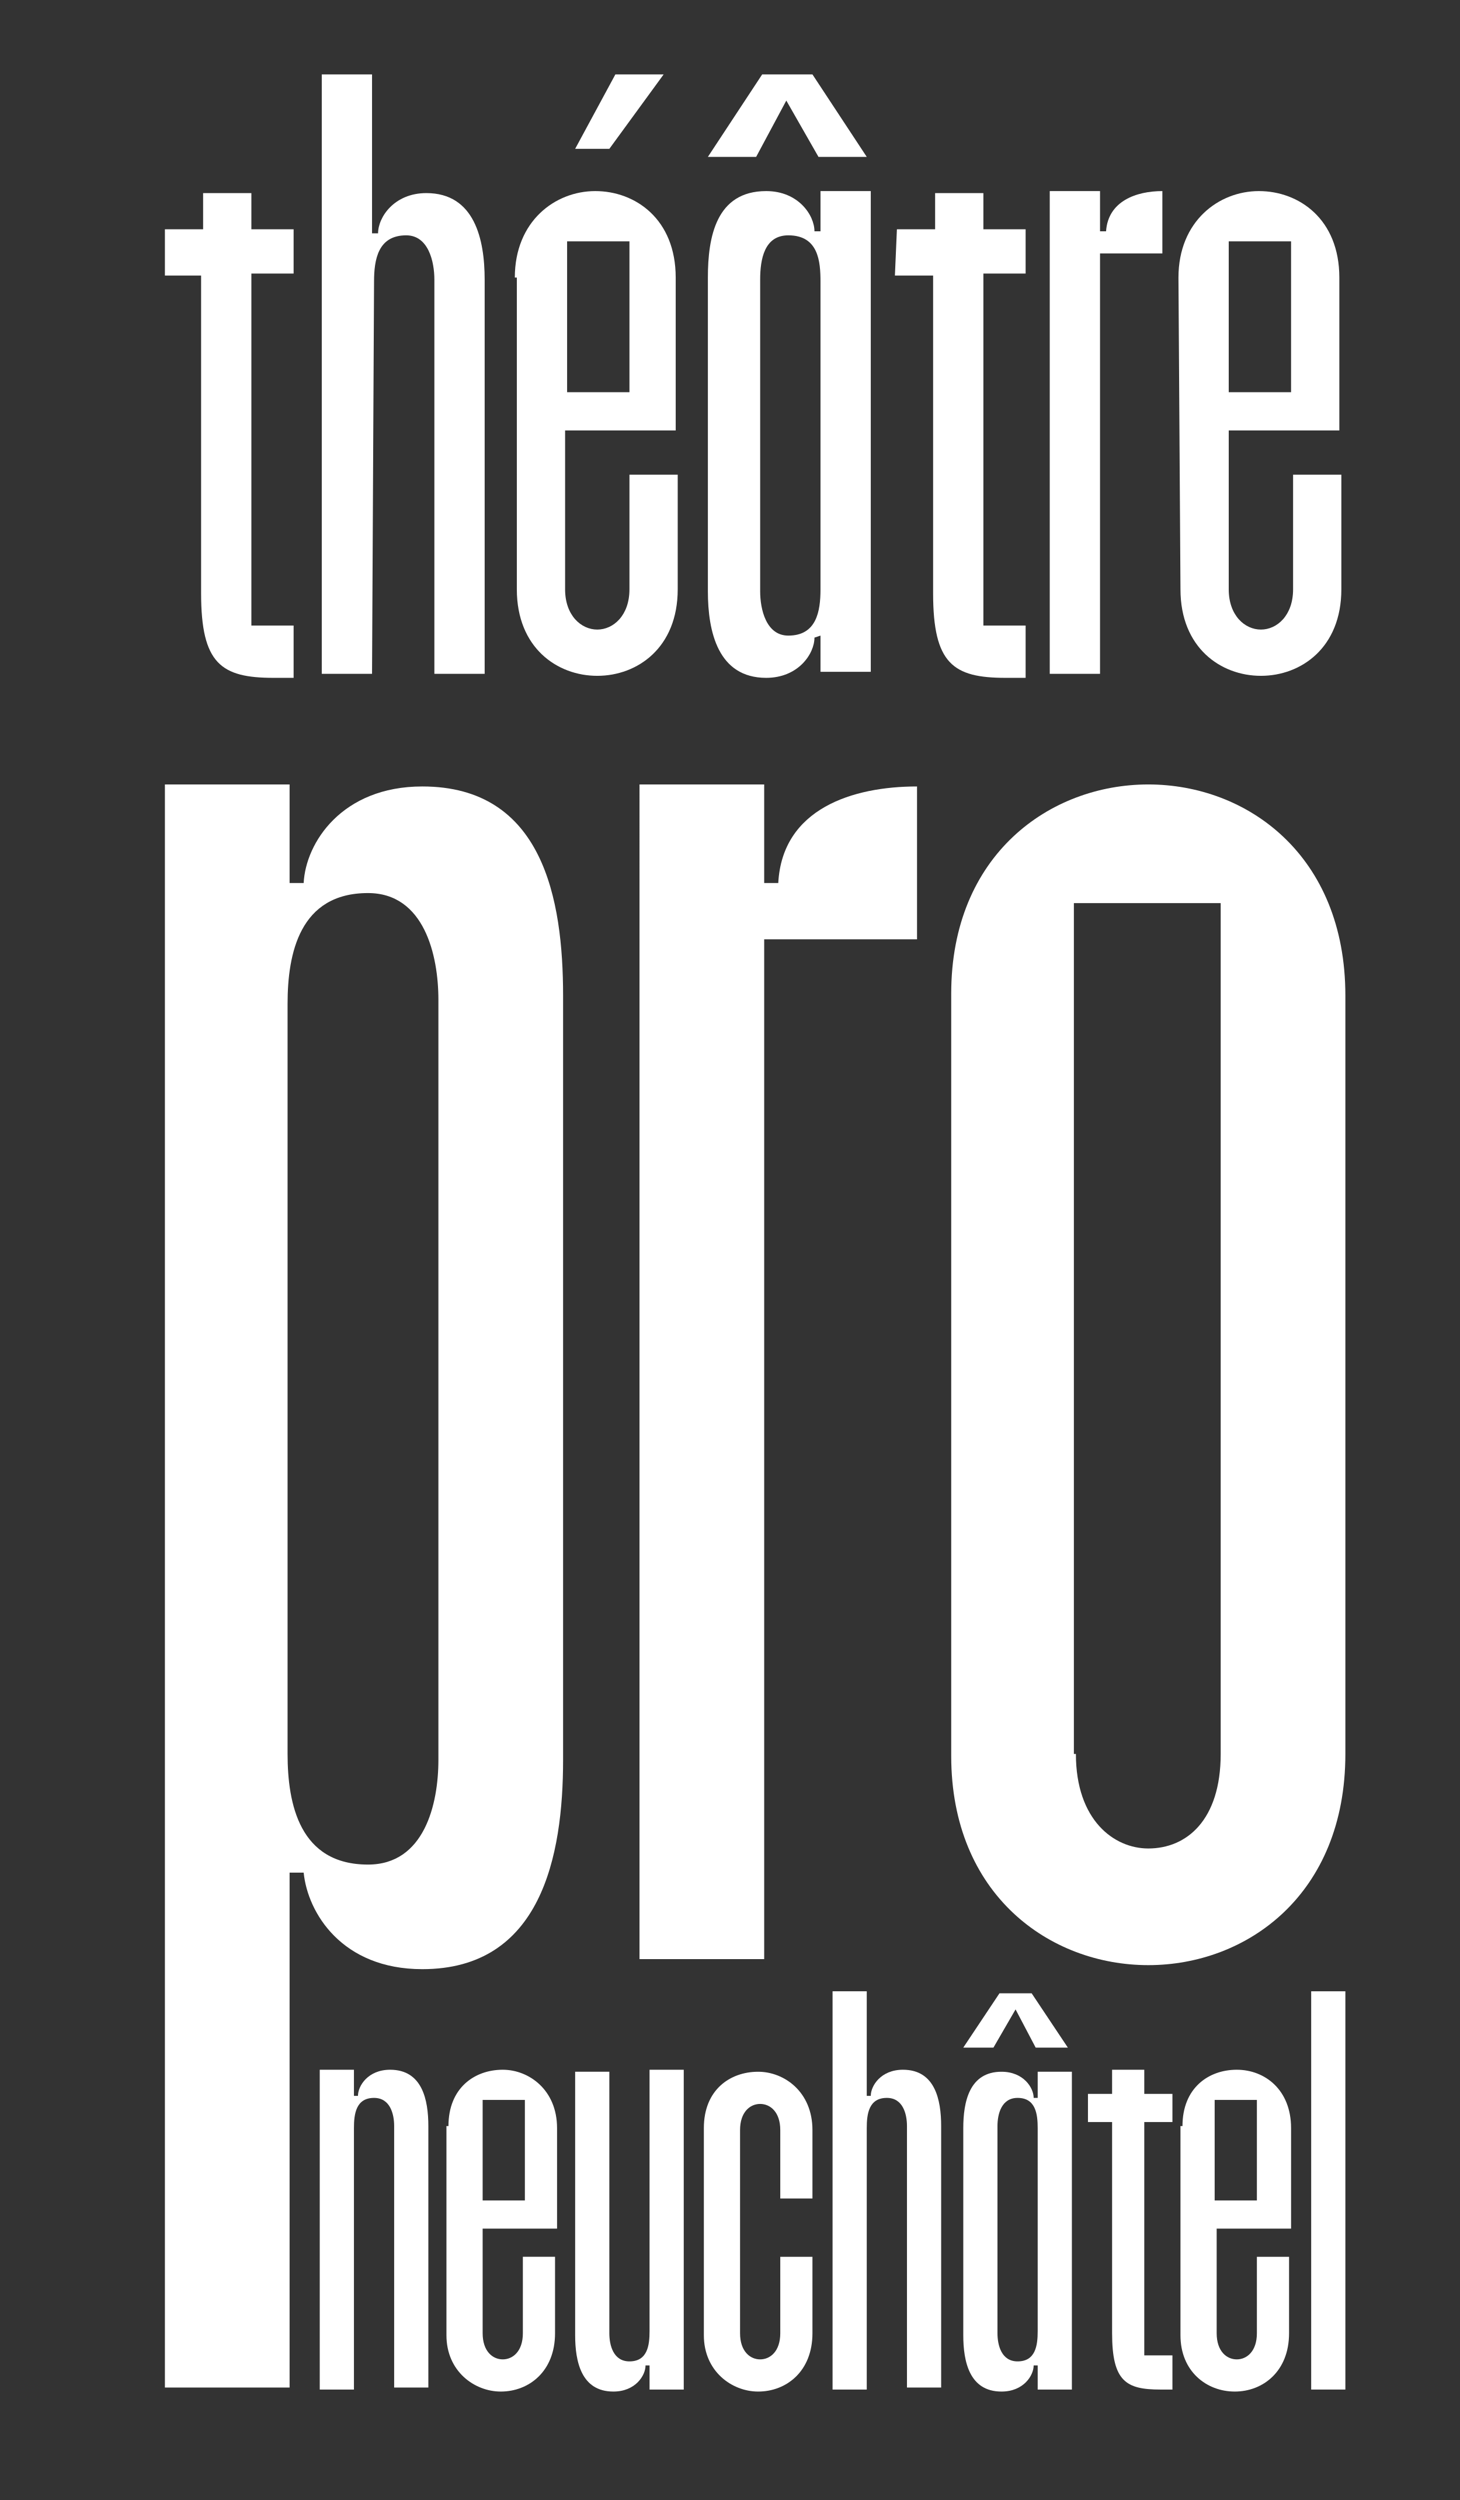
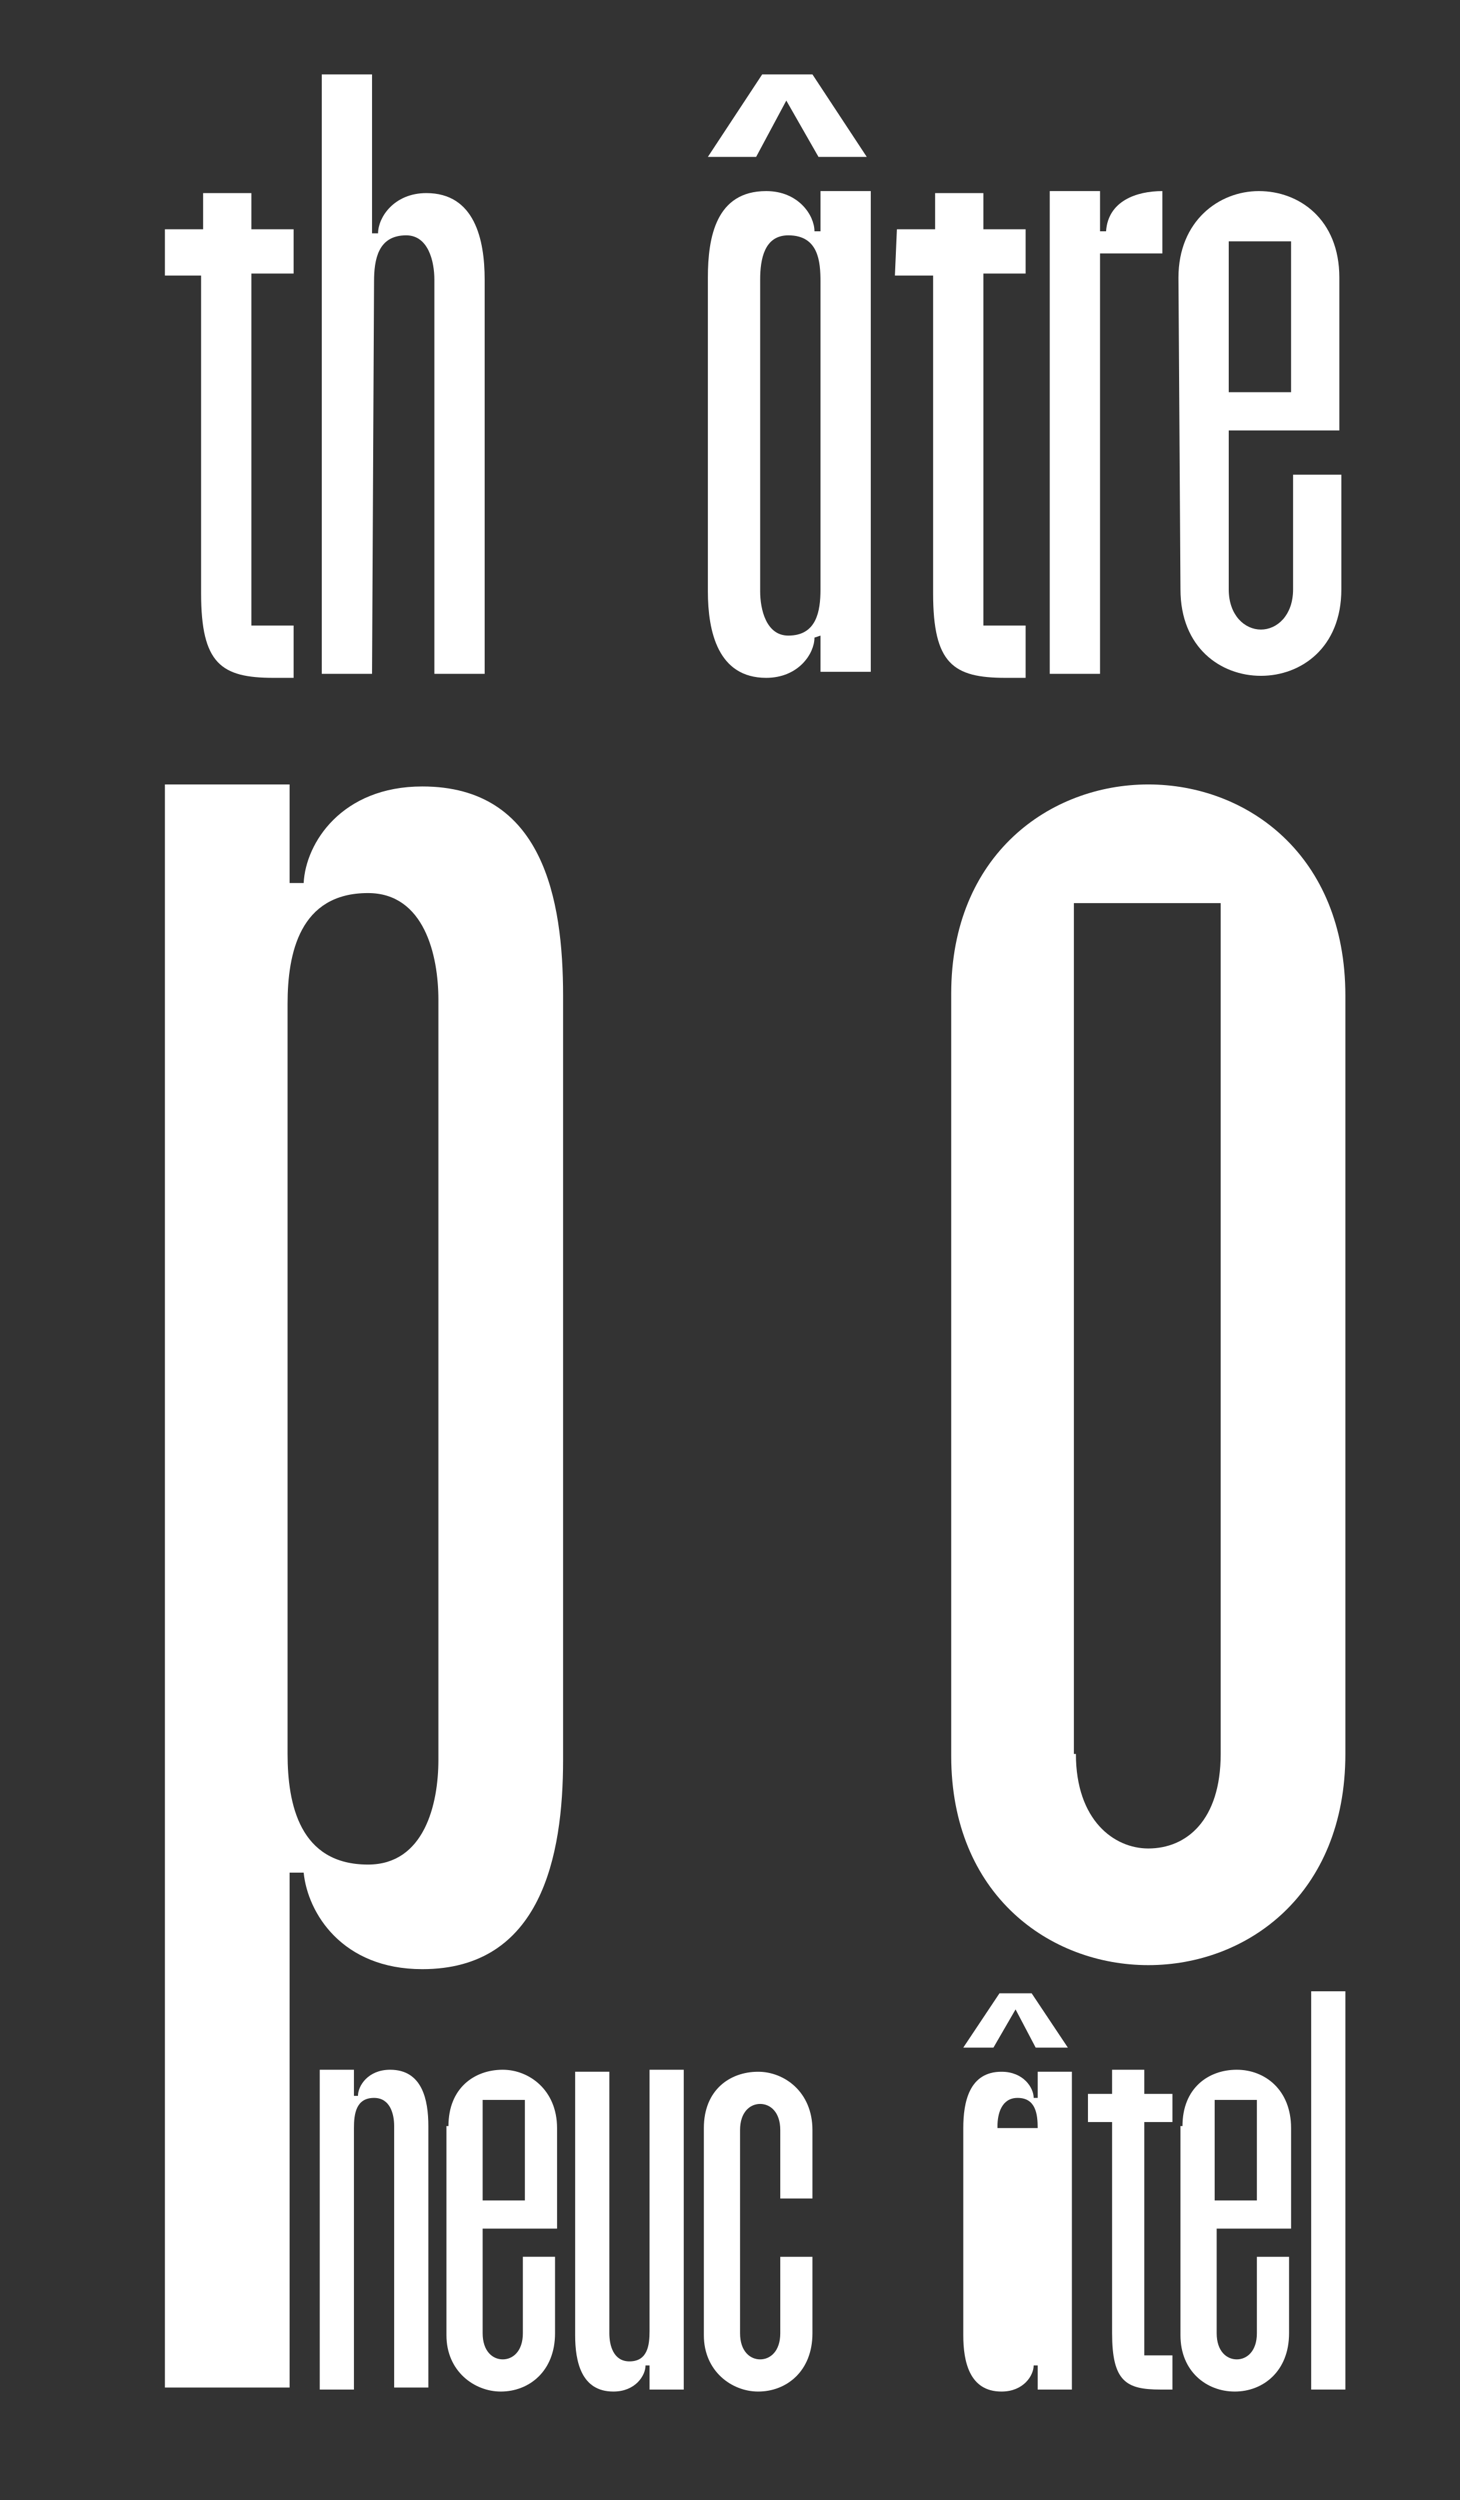
<svg xmlns="http://www.w3.org/2000/svg" id="Calque_1" viewBox="0 0 72.6 124.3" style="enable-background:new 0 0 72.6 124.3;">
  <rect x="0" y="0" width="72.6" height="124.3" fill="#333333" stroke="none" />
  <style>.st0{fill:#FFFFFF;}</style>
  <g>
    <g>
      <path class="st0" d="M8.2 11.4h1.9V9.6h2.4v1.8h2.1v2.2h-2.1v17.5h2.1v2.6h-1C11 33.7 10 33 10 29.5V13.7H8.2V11.4z" />
      <path class="st0" d="M44.6 11.4h1.9V9.6h2.4v1.8H51v2.2h-2.1v17.5H51v2.6h-1c-2.6.0-3.6-.7-3.6-4.2V13.7h-1.9L44.6 11.4z" />
      <path class="st0" d="M18.5 33.5H16V3.7h2.5v7.9h.3c0-.8.8-2 2.4-2 2.4.0 2.9 2.3 2.9 4.3v19.6h-2.5V13.9c0-.9-.3-2.2-1.4-2.2-1.4.0-1.6 1.2-1.6 2.3L18.5 33.5z" />
-       <path class="st0" d="M25.6 13.8c0-2.8 2-4.3 4-4.3s4 1.4 4 4.3v7.6h-5.5v7.9c0 1.3.8 2 1.6 2s1.6-.7 1.6-2v-5.7h2.4v5.7c0 2.9-2 4.3-4 4.3s-4-1.4-4-4.3V13.8H25.6zm5.7 5.6V12h-3.1v7.5h3.1V19.4zM30.6 3.7H33l-2.7 3.7h-1.7l2-3.7z" />
      <path class="st0" d="M54.7 33.5h-2.5v-24h2.5v2H55c.1-1.5 1.5-2 2.8-2v3.1h-3.1V33.5z" />
      <path class="st0" d="M58.6 13.8c0-2.8 2-4.3 4-4.3s4 1.4 4 4.3v7.6h-5.5v7.9c0 1.3.8 2 1.6 2s1.6-.7 1.6-2v-5.7h2.4v5.7c0 2.9-2 4.3-4 4.3s-4-1.4-4-4.3L58.6 13.8zm5.6 5.6V12h-3.1v7.5h3.1V19.4z" />
      <path class="st0" d="M37.6 7.8h-2.4l2.7-4.1h2.5l2.7 4.1h-2.4L39.1 5 37.6 7.8zm2.9 23.9c0 .8-.8 2-2.4 2-2.4.0-2.9-2.3-2.9-4.3V13.8c0-2 .4-4.3 2.9-4.3 1.6.0 2.4 1.2 2.4 2h.3v-2h2.5v23.9h-2.5v-1.8L40.5 31.7zM40.8 14c0-1-.1-2.3-1.6-2.3-1.2.0-1.4 1.2-1.4 2.2v15.5c0 .9.3 2.2 1.4 2.2 1.4.0 1.6-1.2 1.6-2.3V14z" />
    </g>
    <g>
      <path class="st0" d="M8.2 118.8V39h6.2v4.9h.7c.1-2 1.9-4.8 5.9-4.8 6 0 7 5.6 7 10.4v38c0 4.8-1.1 10.4-7 10.4-4 0-5.7-2.8-5.9-4.8h-.7v25.6H8.2V118.8zM21.8 87.5V49.7c0-2.2-.7-5.3-3.5-5.3-3.4.0-4 3-4 5.5v37.3c0 2.5.6 5.5 4 5.5 2.8.0 3.5-3 3.5-5.2z" />
-       <path class="st0" d="M38 97.4h-6.2V39H38v4.9h.7c.2-3.7 3.7-4.8 6.9-4.8v7.6H38V97.4z" />
      <path class="st0" d="M47.3 49.4c0-6.9 4.9-10.4 9.8-10.4s9.8 3.5 9.8 10.5v37.7c0 7-4.9 10.5-9.8 10.5s-9.8-3.5-9.8-10.4V49.4zm6.2 37.8c0 3.3 1.9 4.7 3.6 4.7 1.9.0 3.6-1.4 3.6-4.7V44.9h-7.3v42.3H53.5z" />
    </g>
    <g>
      <g>
        <path class="st0" d="M17.6 118.8h-1.7v-15.9h1.7v1.3h.2c0-.5.5-1.3 1.6-1.3 1.6.0 1.9 1.5 1.9 2.8v13h-1.7v-13c0-.6-.2-1.4-1-1.4-.9.0-1 .8-1 1.5v13z" />
        <path class="st0" d="M22.3 105.7c0-1.9 1.3-2.8 2.7-2.8 1.3.0 2.7 1 2.7 2.9v5H24v5.2c0 .9.5 1.3 1 1.3s1-.4 1-1.3v-3.8h1.6v3.8c0 1.9-1.3 2.9-2.7 2.9-1.3.0-2.7-1-2.7-2.8v-10.4H22.3zm3.8 3.7v-5H24v5h2.1z" />
        <path class="st0" d="M30.3 116c0 .6.2 1.4 1 1.4.9.0 1-.8 1-1.5v-13H34v15.9h-1.7v-1.2h-.2c0 .5-.5 1.3-1.6 1.3-1.6.0-1.9-1.5-1.9-2.8V103h1.7v13z" />
        <path class="st0" d="M40.4 116c0 1.9-1.3 2.9-2.7 2.9-1.3.0-2.7-1-2.7-2.8v-10.3c0-1.9 1.3-2.8 2.7-2.8 1.3.0 2.7 1 2.7 2.9v3.4h-1.6v-3.4c0-.9-.5-1.3-1-1.3s-1 .4-1 1.3V116c0 .9.5 1.3 1 1.3s1-.4 1-1.3v-3.8h1.6V116z" />
-         <path class="st0" d="M43.1 118.8h-1.7V99h1.7v5.2h.2c0-.5.5-1.3 1.6-1.3 1.6.0 1.9 1.5 1.9 2.8v13h-1.7v-13c0-.6-.2-1.4-1-1.4-.9.0-1 .8-1 1.5v13z" />
-         <path class="st0" d="M51.4 117.6c0 .5-.5 1.3-1.6 1.3-1.6.0-1.9-1.5-1.9-2.8v-10.3c0-1.3.3-2.8 1.9-2.8 1.1.0 1.6.8 1.6 1.3h.2V103h1.7v15.8h-1.7v-1.2H51.4zM51.6 105.8c0-.7-.1-1.5-1-1.5-.8.0-1 .8-1 1.4V116c0 .6.2 1.4 1 1.4.9.0 1-.8 1-1.5V105.8z" />
+         <path class="st0" d="M51.4 117.6c0 .5-.5 1.3-1.6 1.3-1.6.0-1.9-1.5-1.9-2.8v-10.3c0-1.3.3-2.8 1.9-2.8 1.1.0 1.6.8 1.6 1.3h.2V103h1.7v15.8h-1.7v-1.2H51.4zM51.6 105.8c0-.7-.1-1.5-1-1.5-.8.0-1 .8-1 1.4V116V105.8z" />
        <path class="st0" d="M58.8 105.7c0-1.9 1.3-2.8 2.7-2.8s2.7 1 2.7 2.9v5h-3.7v5.2c0 .9.5 1.3 1 1.3s1-.4 1-1.3v-3.8h1.6v3.8c0 1.9-1.3 2.9-2.7 2.9s-2.7-1-2.7-2.8v-10.4H58.8zm3.7 3.7v-5h-2.1v5h2.1z" />
        <path class="st0" d="M66.9 118.8h-1.7V99h1.7v19.8z" />
        <path class="st0" d="M54.1 104.1h1.2v-1.2h1.6v1.2h1.4v1.4h-1.4v11.6h1.4v1.7h-.6c-1.7.0-2.4-.4-2.4-2.8v-10.5h-1.2V104.1z" />
      </g>
      <polygon class="st0" points="49.4,101.8 47.9,101.8 49.7,99.1 51.3,99.1 53.1,101.8 51.5,101.8 50.5,99.9" />
    </g>
  </g>
</svg>